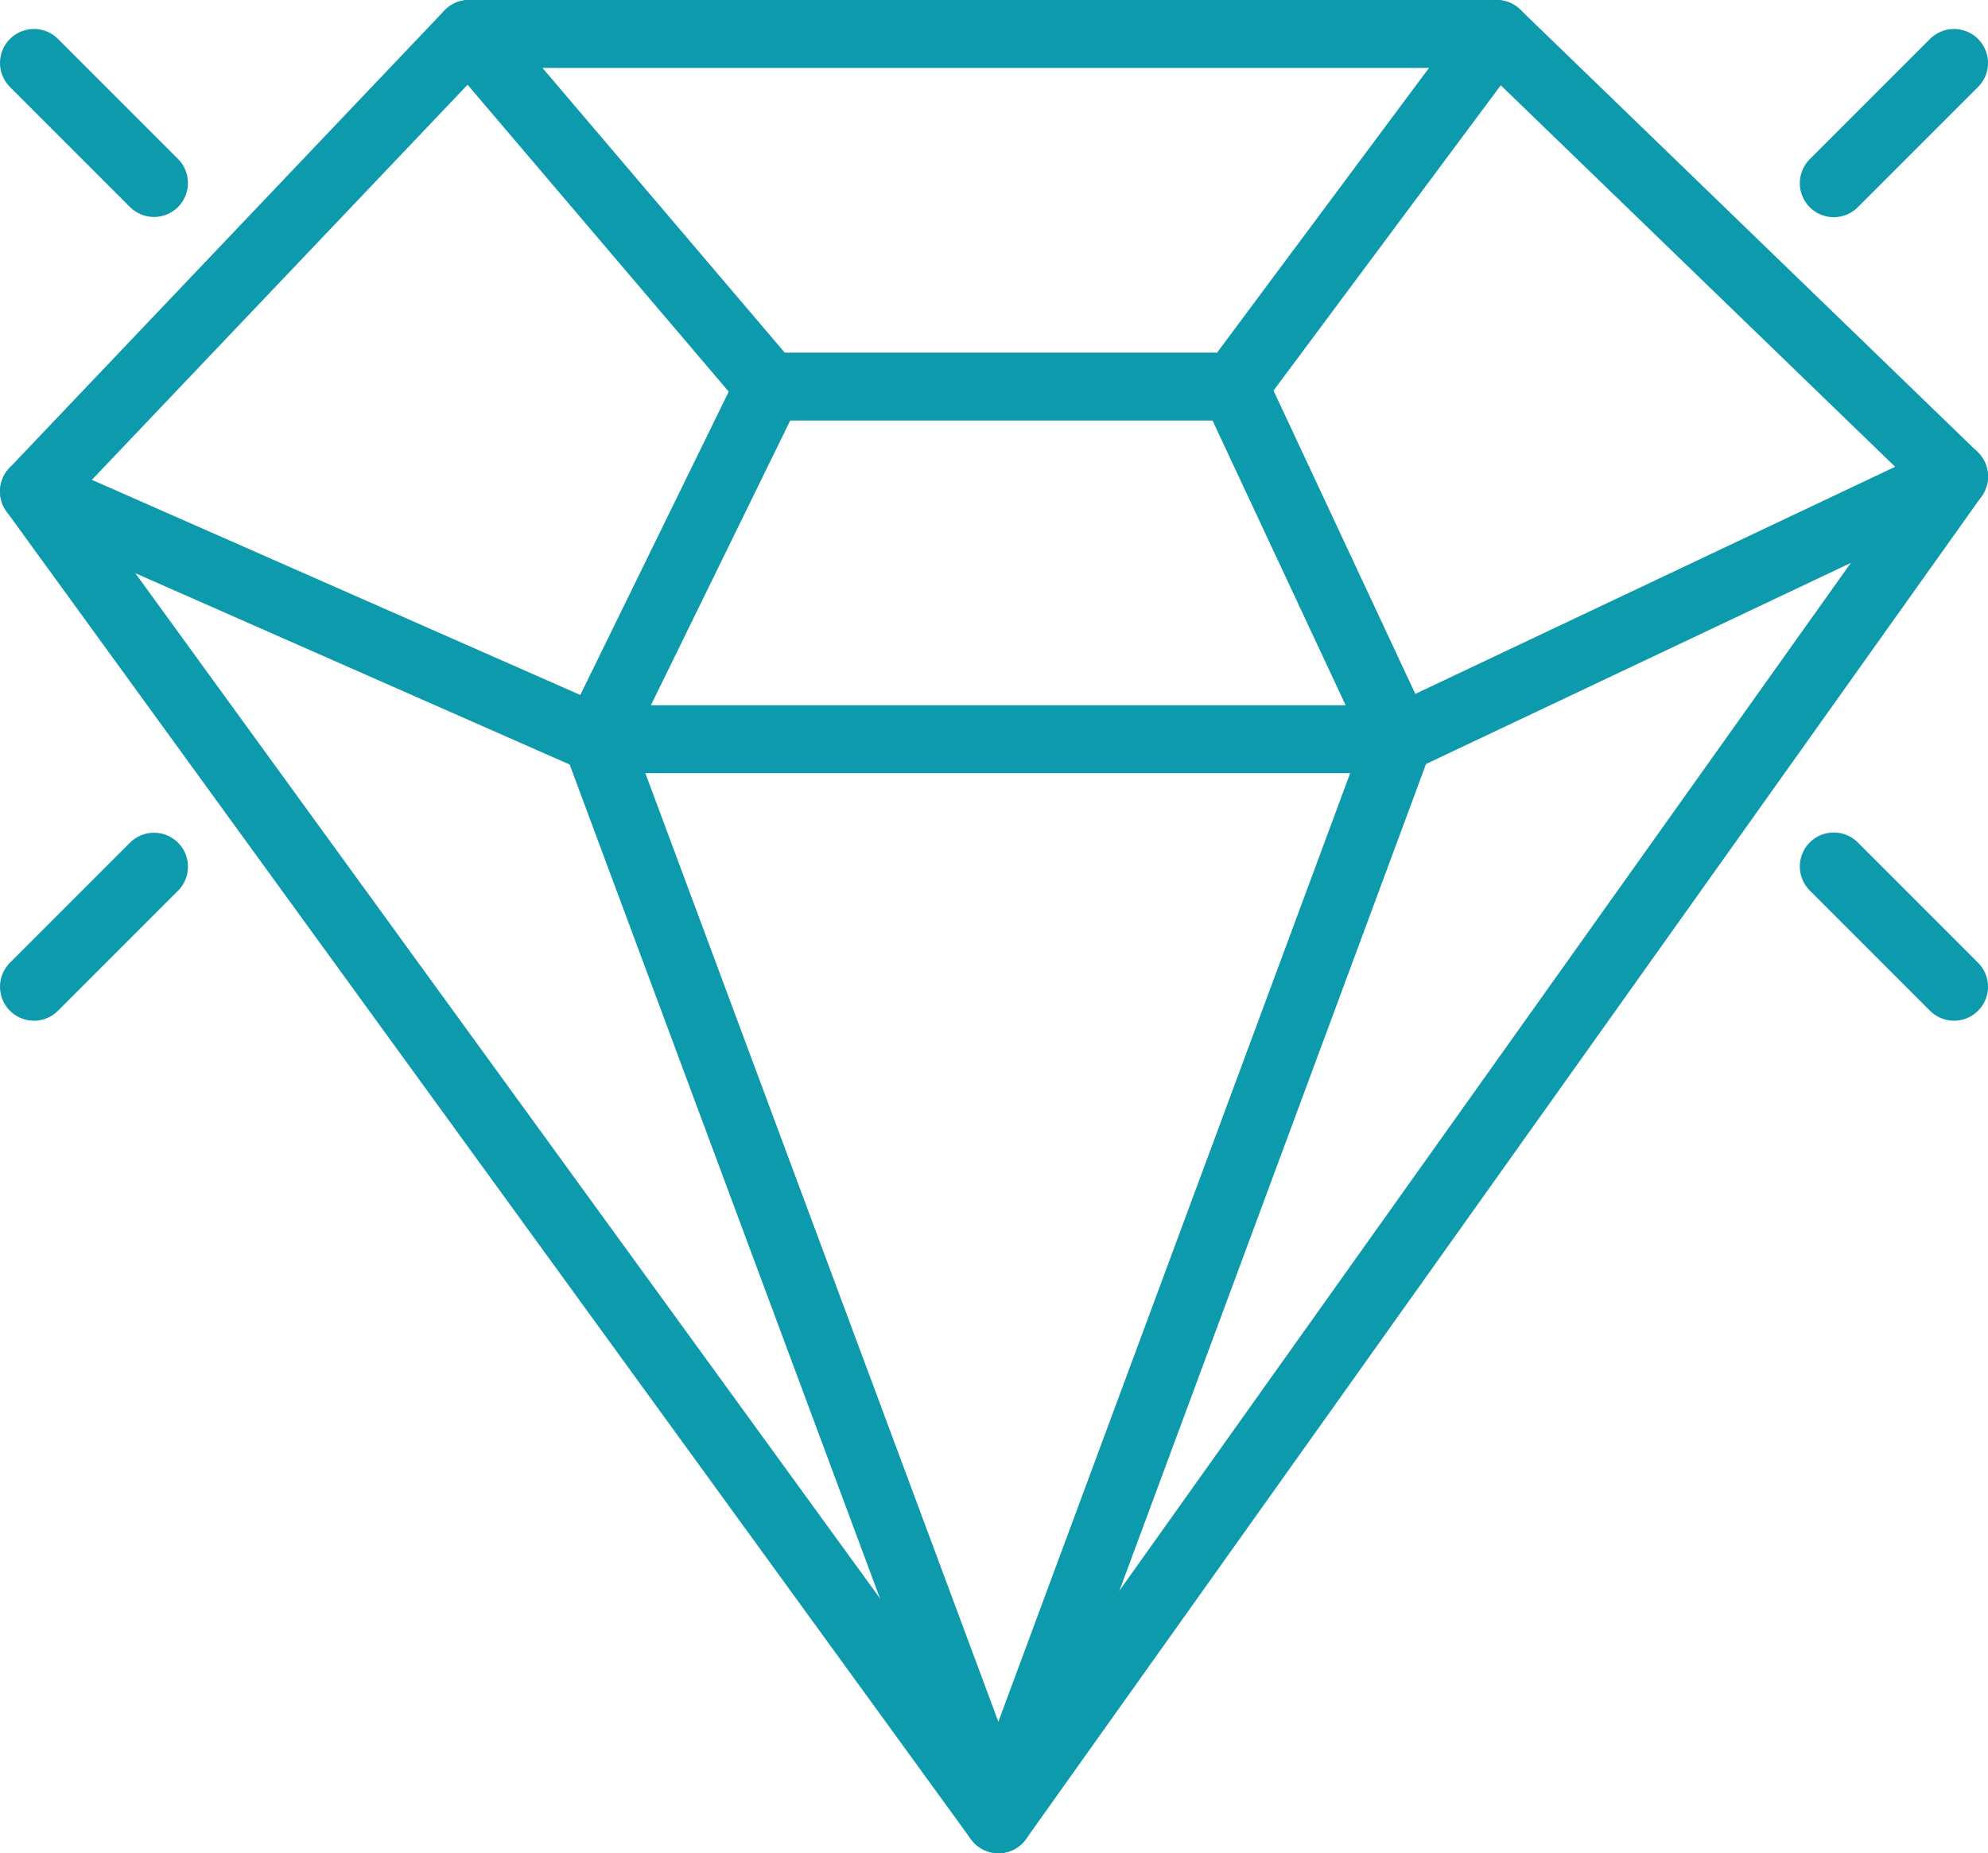
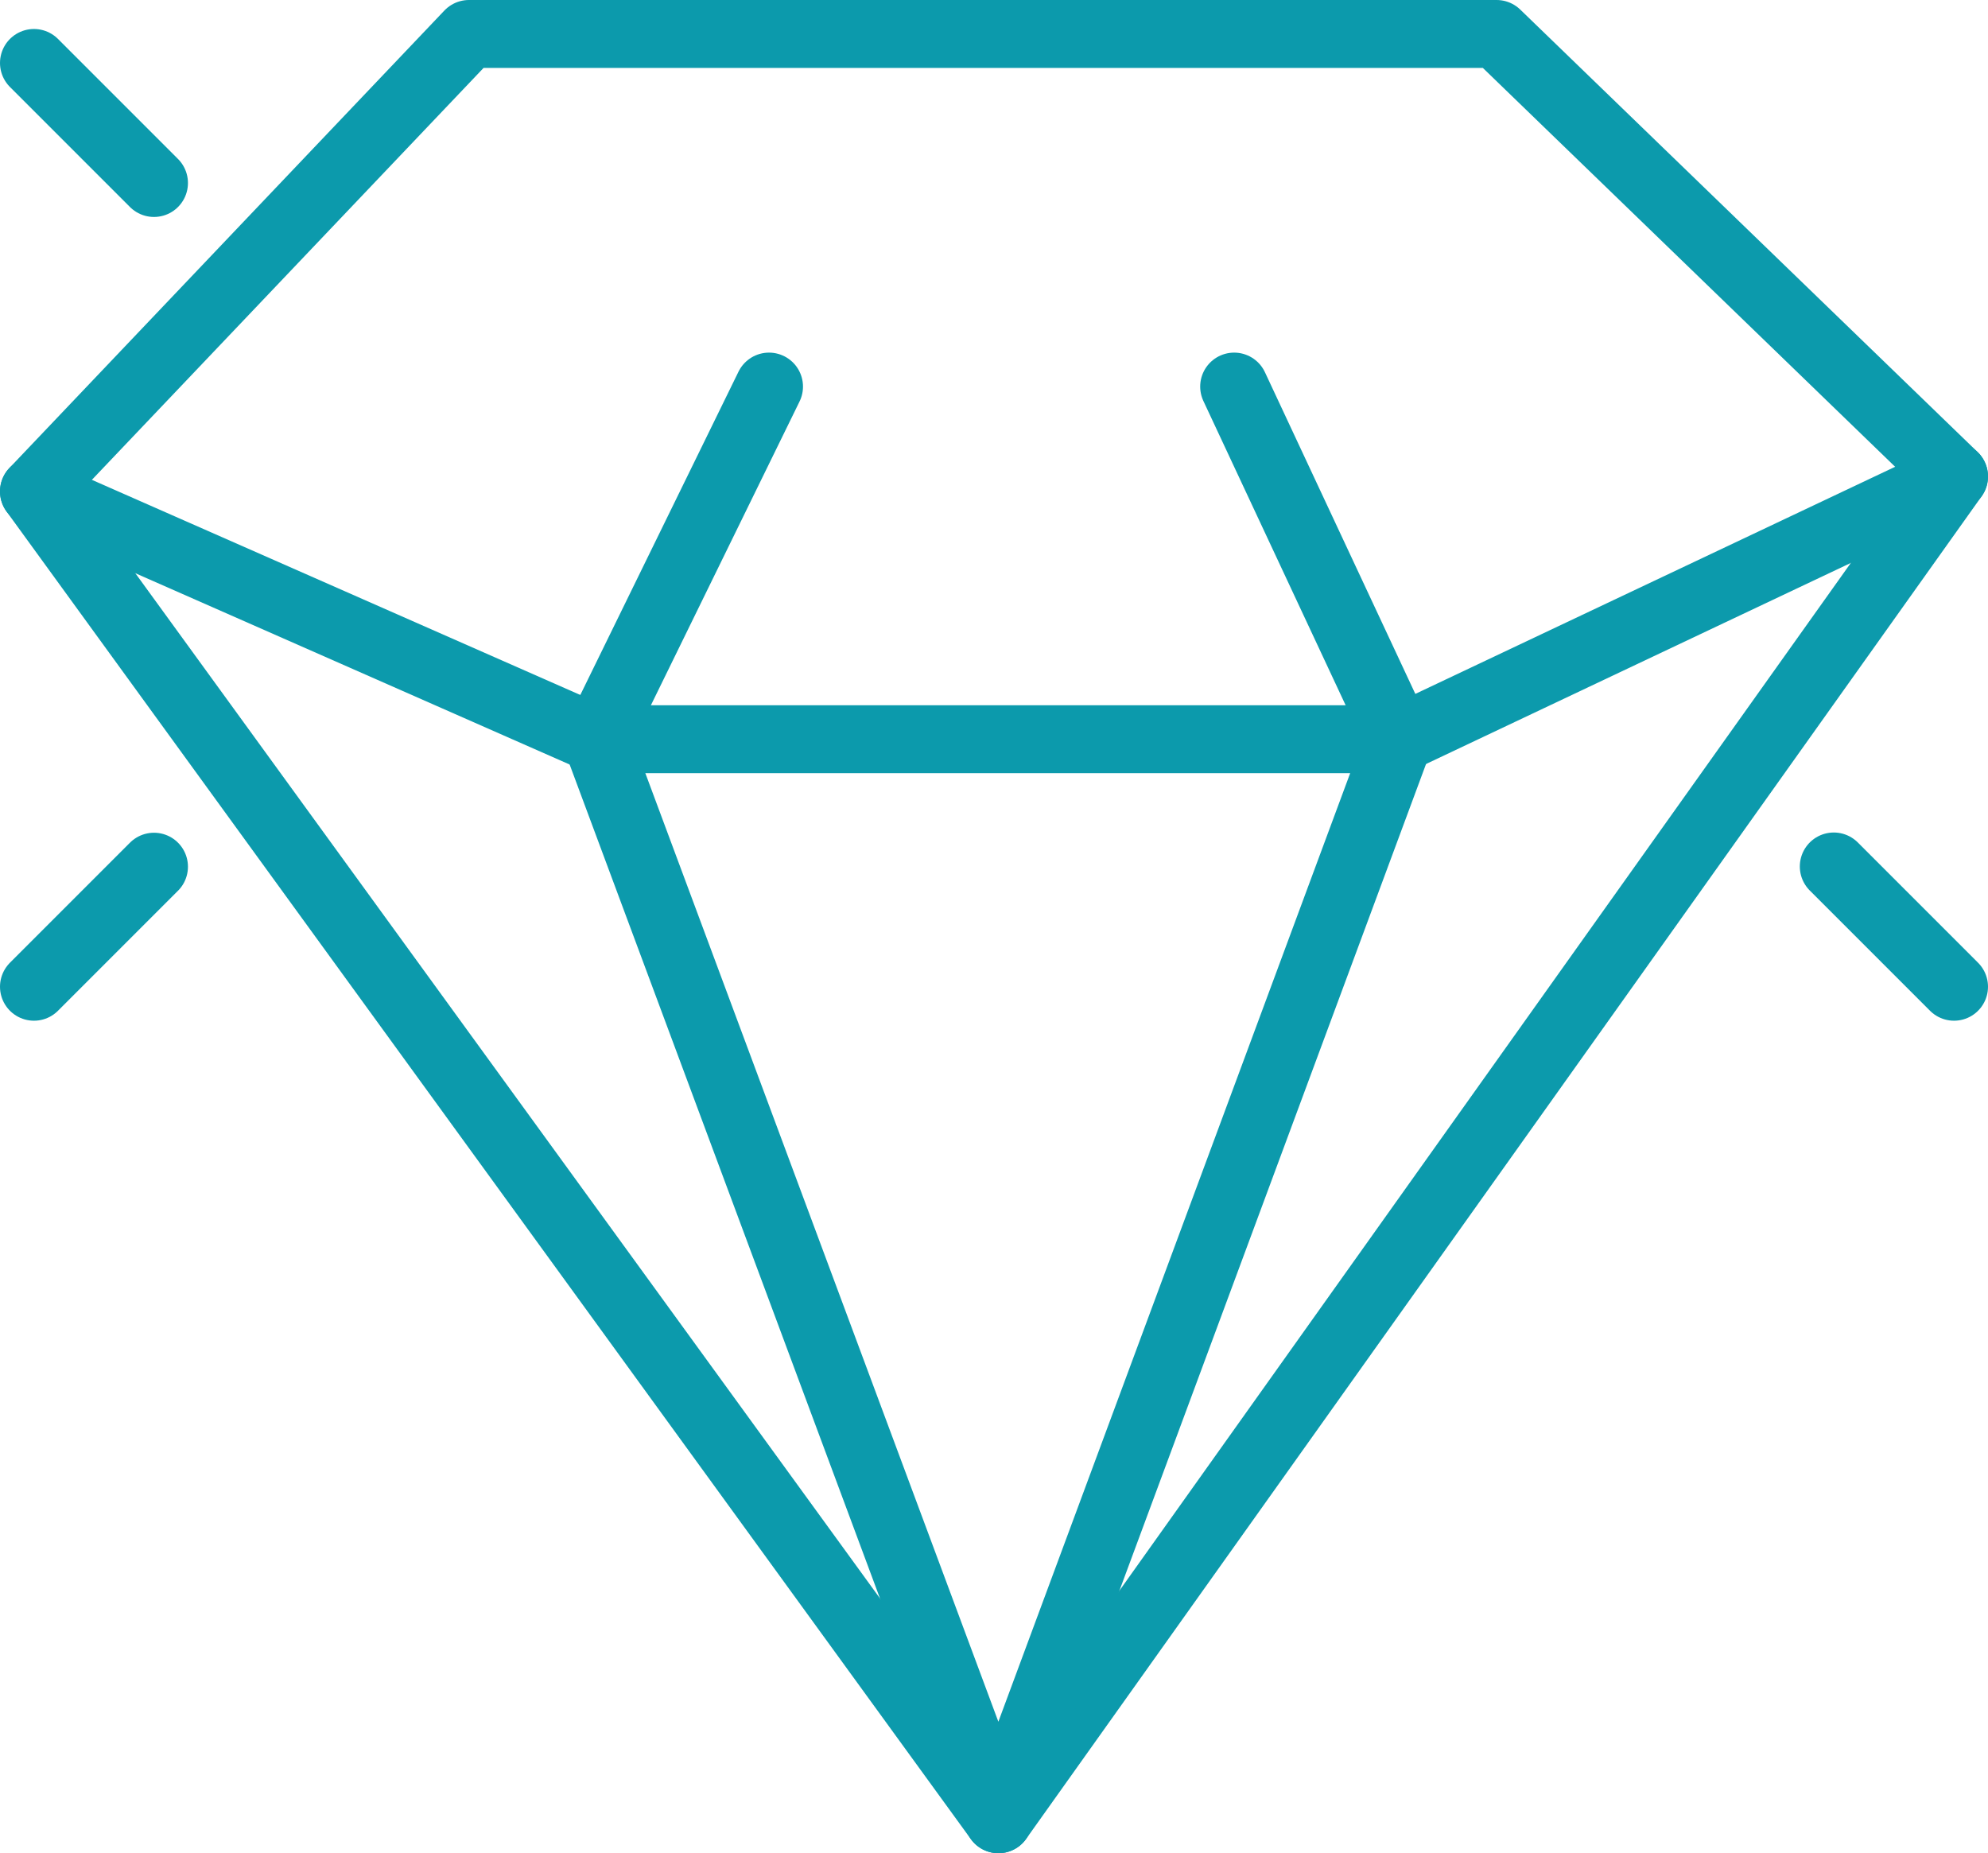
<svg xmlns="http://www.w3.org/2000/svg" id="Layer_2" data-name="Layer 2" viewBox="0 0 87.79 81.83">
  <defs>
    <style>      .cls-1 {        fill: none;        stroke: #0c9aac;        stroke-linecap: round;        stroke-linejoin: round;        stroke-width: 3px;      }    </style>
  </defs>
  <g id="Layer_5" data-name="Layer 5">
    <g>
      <polygon class="cls-1" points="20.71 1.5 1.5 21.7 44.09 80.33 86.29 21.04 66.09 1.5 20.71 1.5" />
-       <polyline class="cls-1" points="66.09 1.5 54.5 17.07 33.96 17.07 20.71 1.5" />
      <polyline class="cls-1" points="1.5 21.7 26.34 32.64 61.78 32.64 86.29 21.04" />
      <polyline class="cls-1" points="33.96 17.07 26.34 32.64 44.09 80.33 61.78 32.64 54.5 17.07" />
-       <line class="cls-1" x1="86.29" y1="2.78" x2="80.98" y2="8.09" />
      <line class="cls-1" x1="1.5" y1="2.78" x2="6.8" y2="8.08" />
      <line class="cls-1" x1="86.29" y1="43.57" x2="80.98" y2="38.26" />
      <line class="cls-1" x1="1.5" y1="43.57" x2="6.8" y2="38.27" />
    </g>
  </g>
</svg>